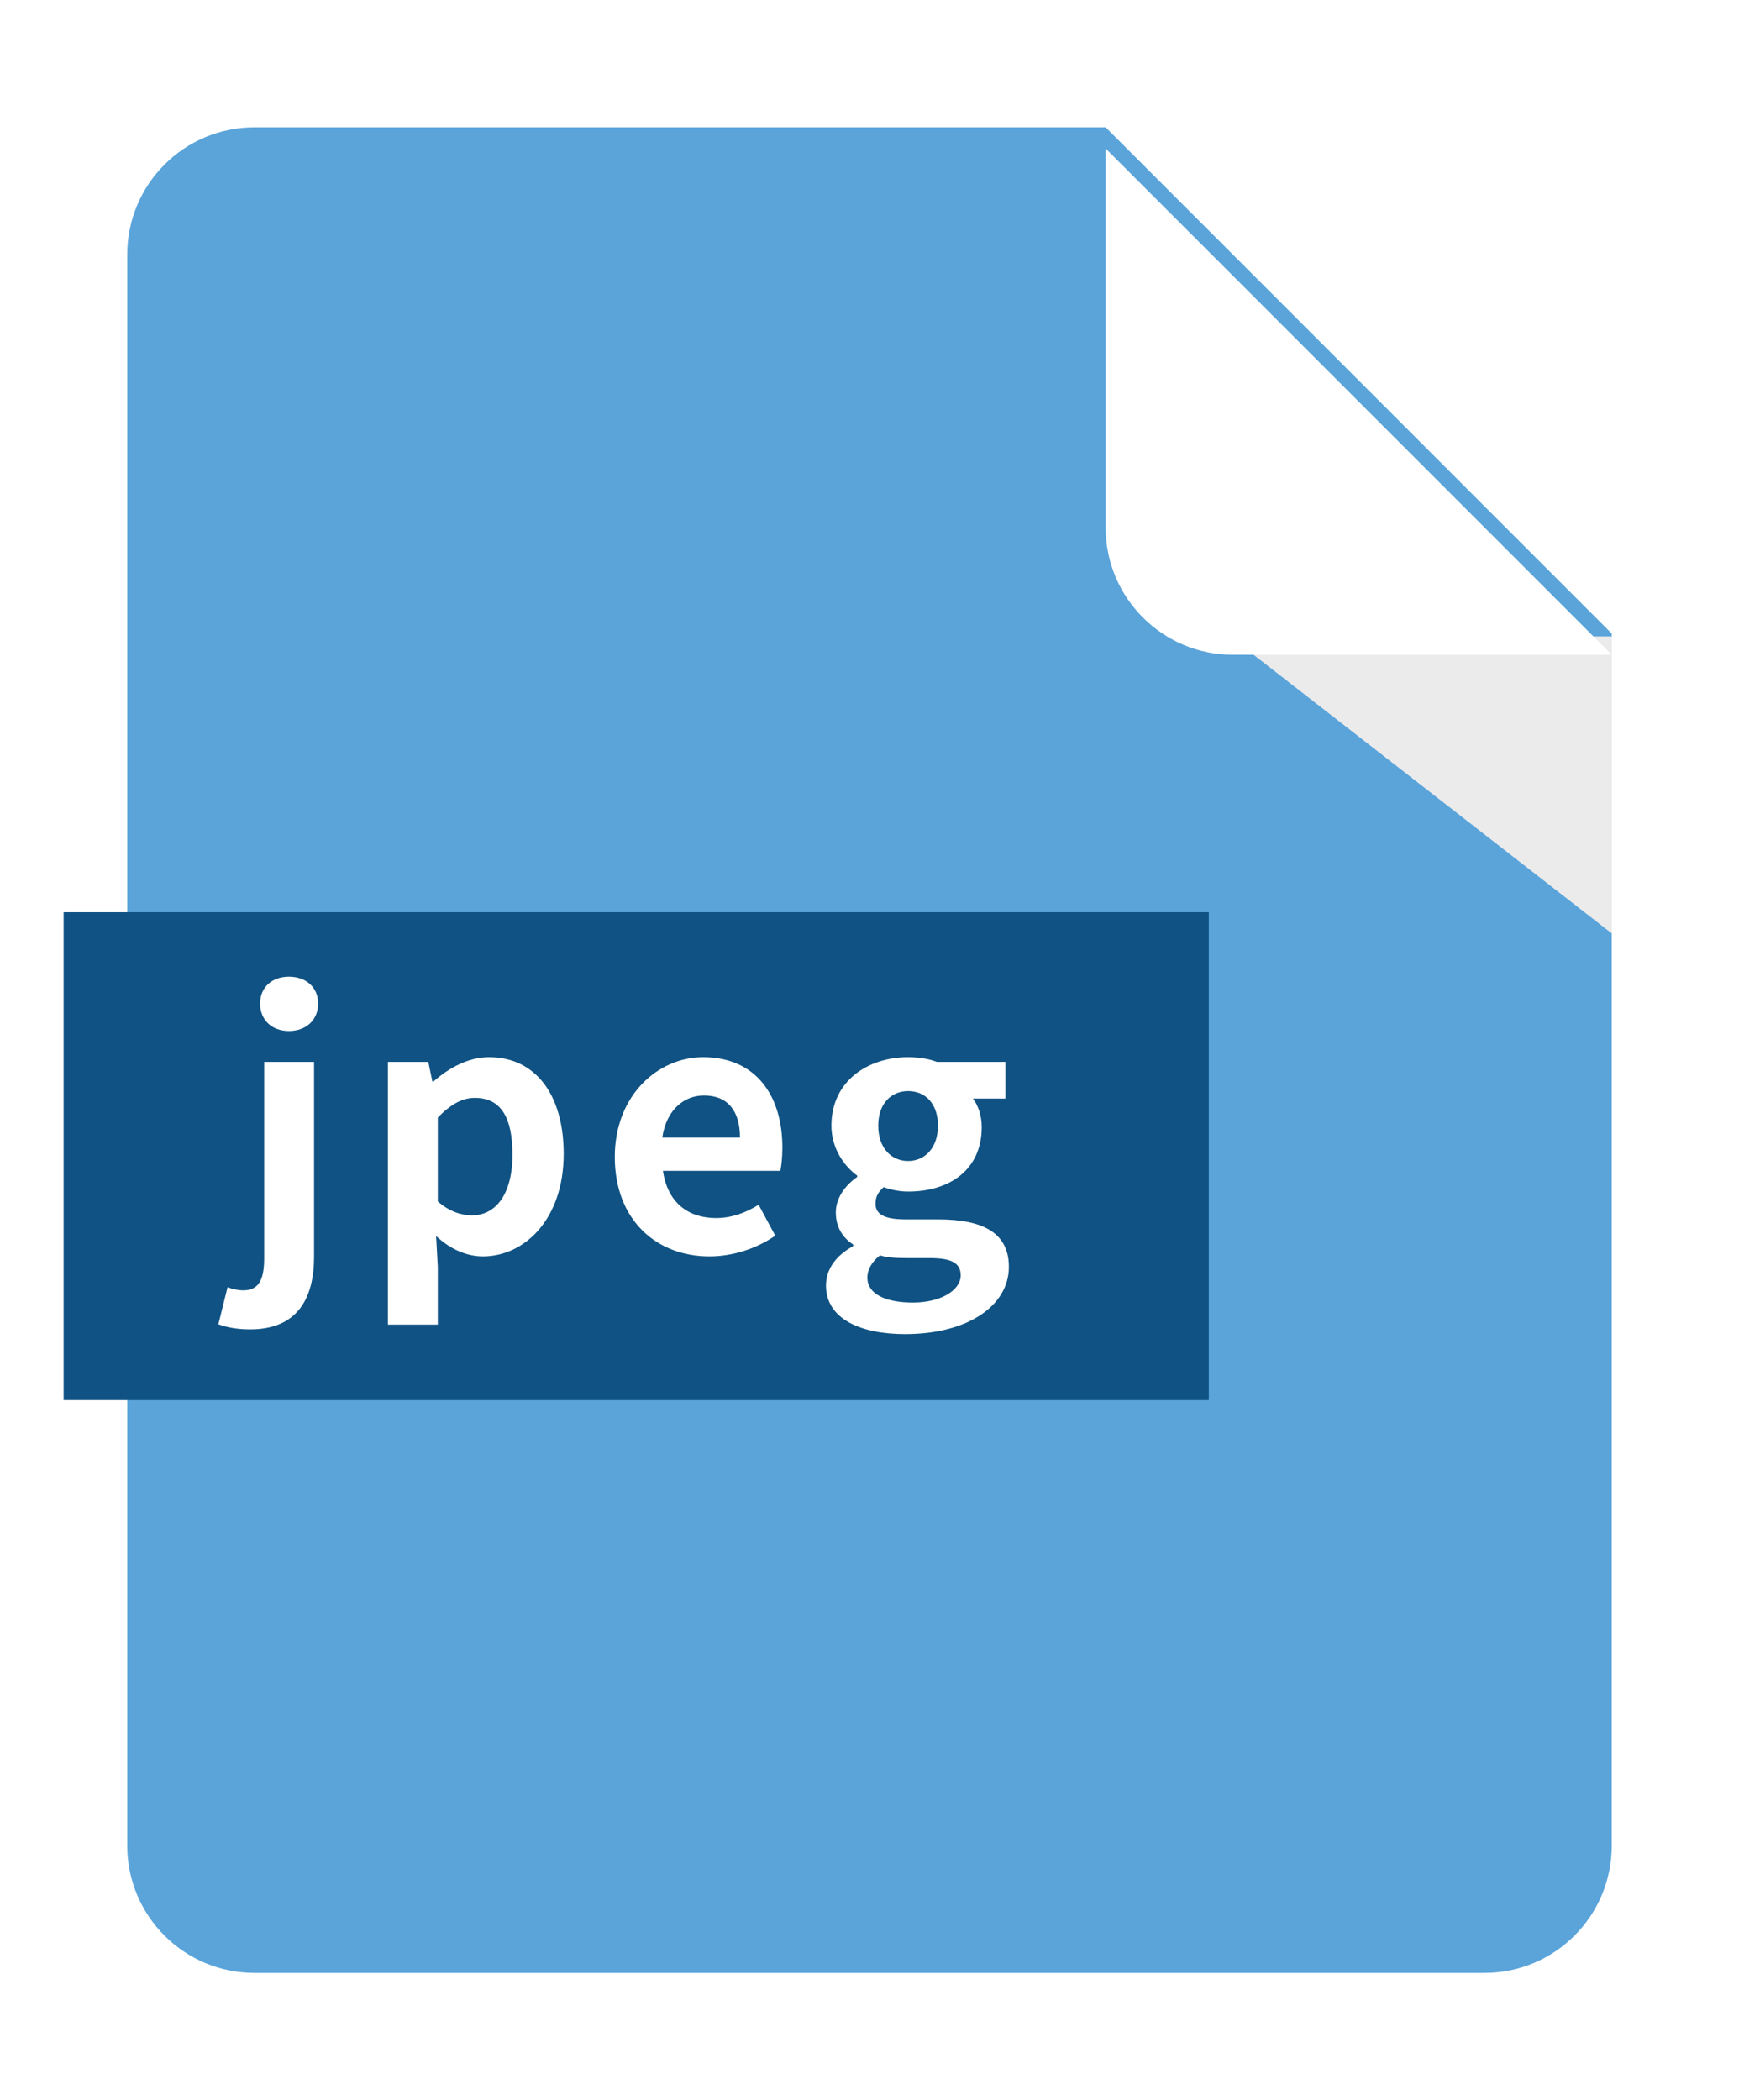
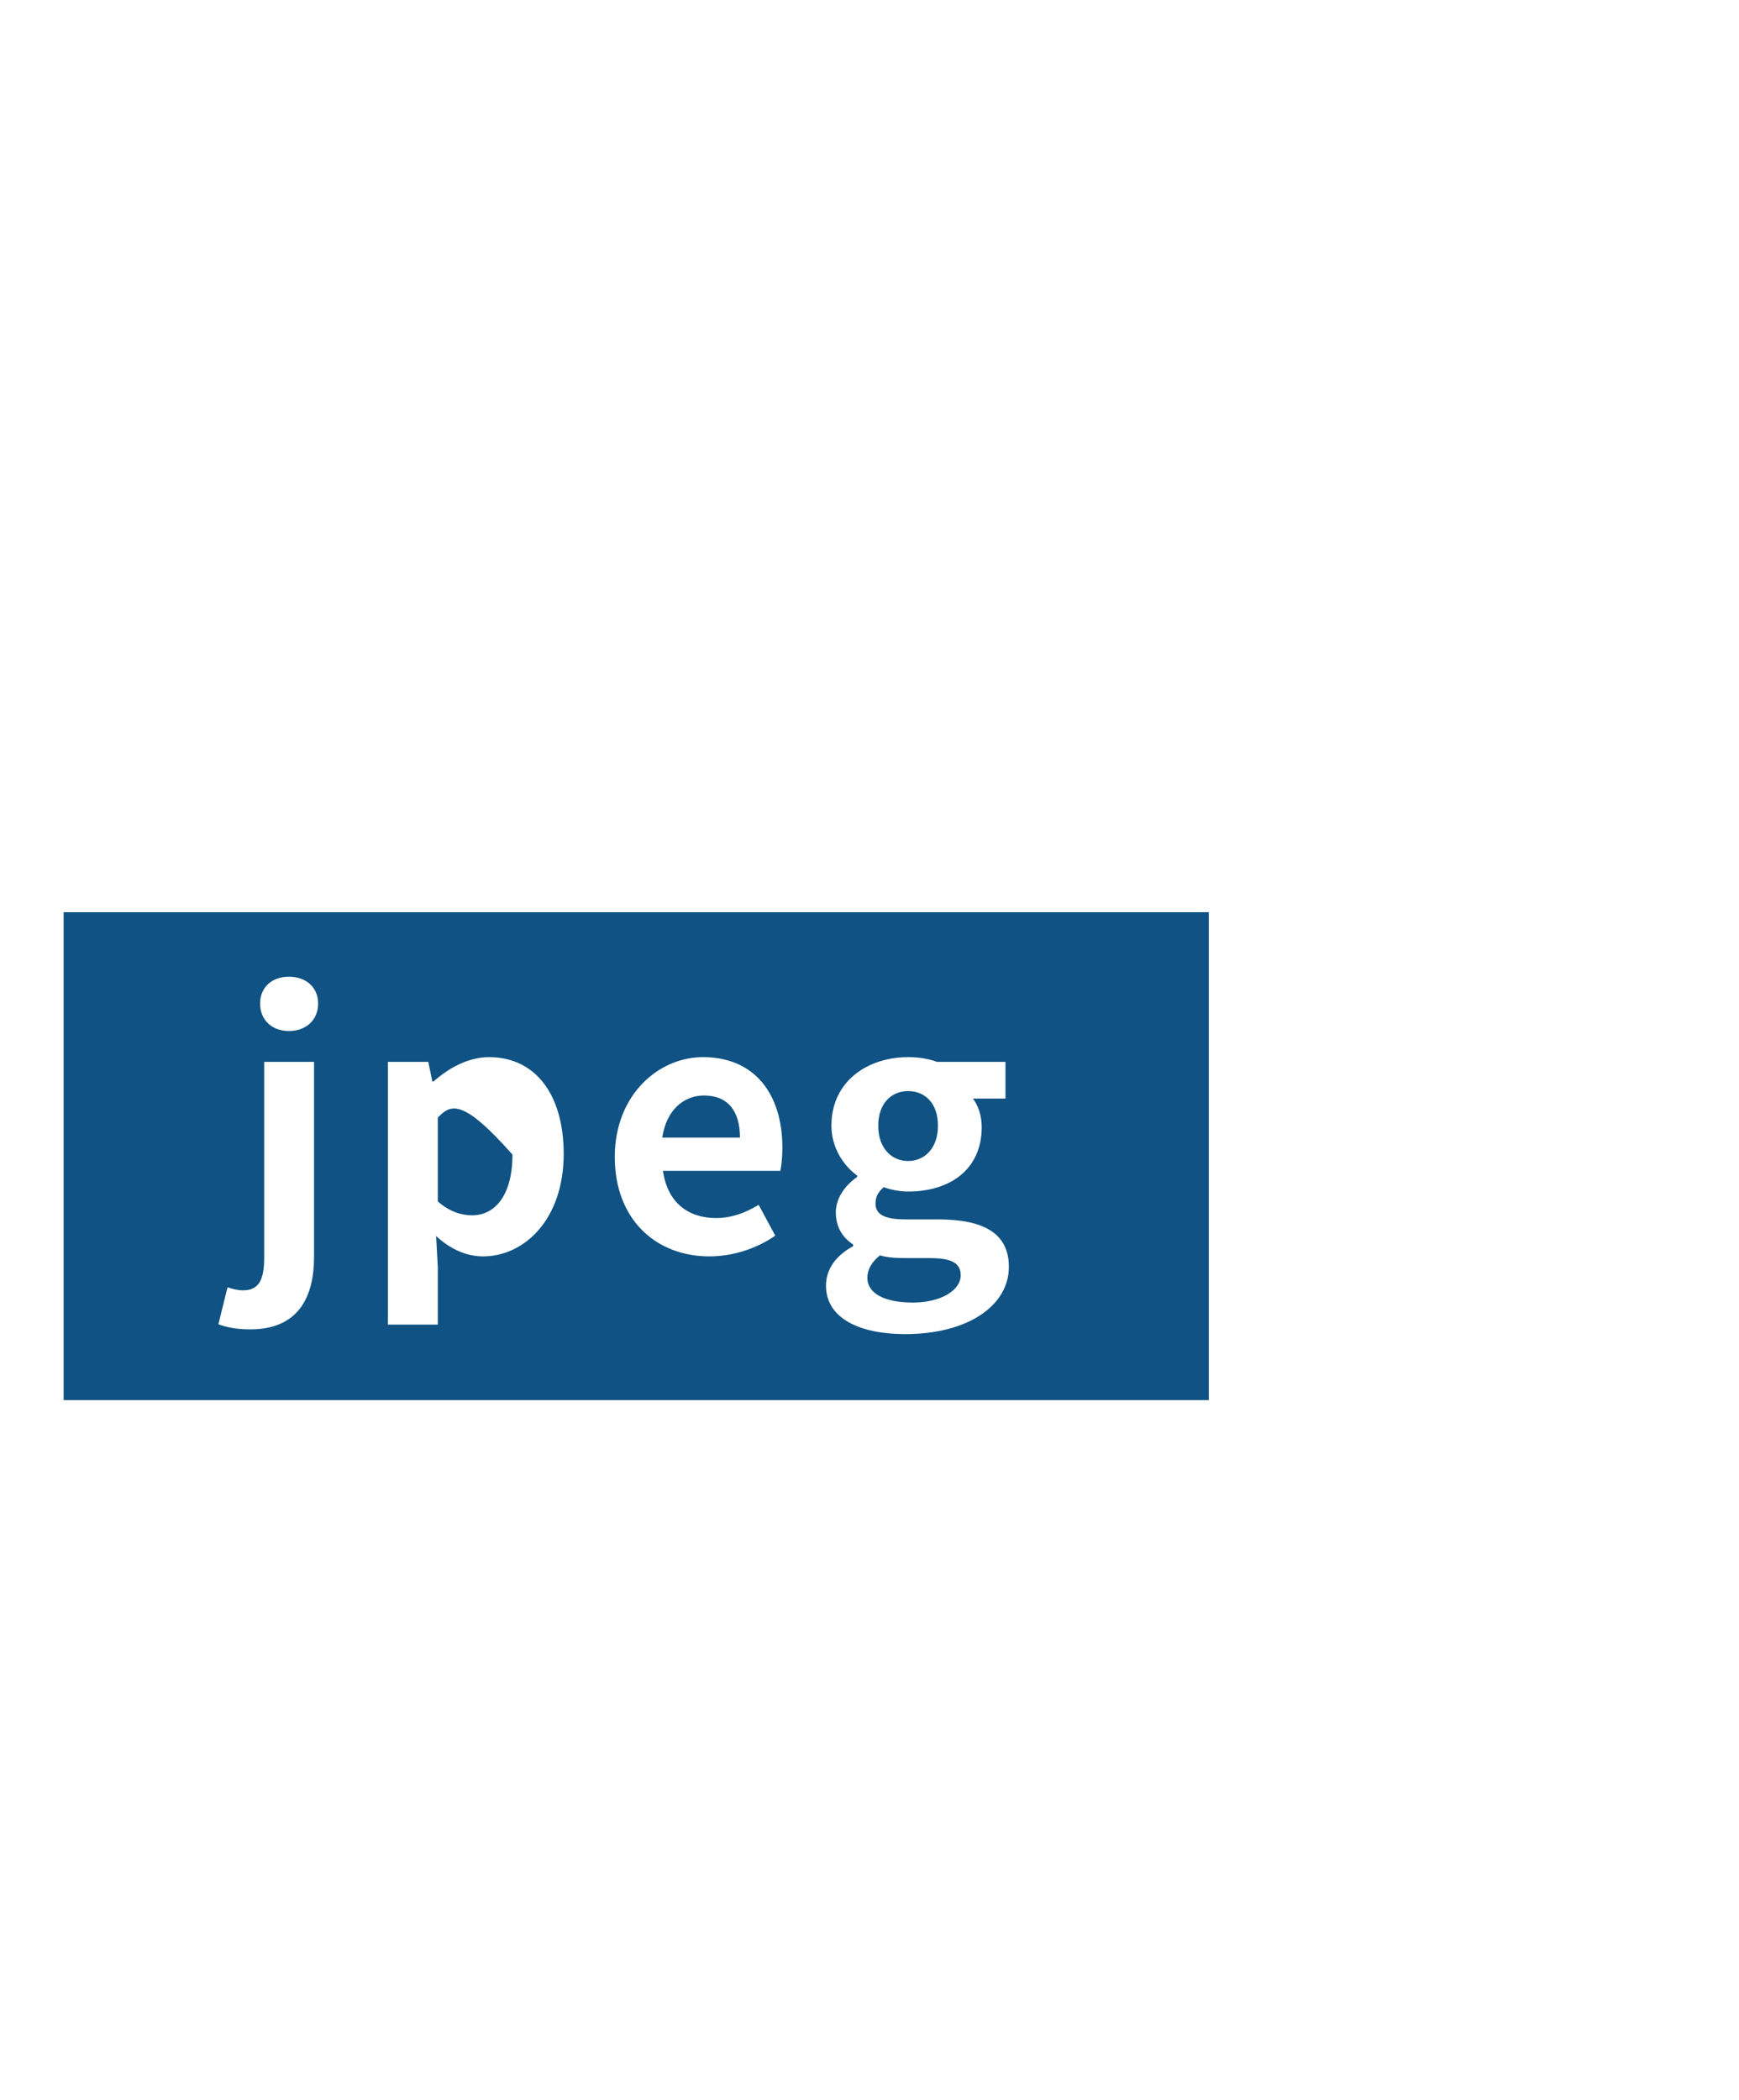
<svg xmlns="http://www.w3.org/2000/svg" width="82" height="99" viewBox="0 0 82 99" fill="none">
  <g filter="url(#filter0_d_354_89504)">
-     <path fill-rule="evenodd" clip-rule="evenodd" d="M12 6C8.686 6 6 8.686 6 12V87C6 90.314 8.686 93 12 93H70C73.314 93 76 90.314 76 87L76 29.865L52.135 6H12Z" fill="#5AA4DA" />
-   </g>
+     </g>
  <g style="mix-blend-mode:multiply">
-     <path d="M76 30H58L76 44V30Z" fill="#EBEBEB" />
-   </g>
+     </g>
  <g filter="url(#filter1_d_354_89504)">
    <path fill-rule="evenodd" clip-rule="evenodd" d="M52.135 6L76 29.865H58.135C54.821 29.865 52.135 27.179 52.135 23.865V6Z" fill="white" />
  </g>
  <rect x="3" y="43" width="54" height="23" fill="#0F5283" />
-   <path d="M11.801 62.664C11.113 62.664 10.649 62.552 10.297 62.424L10.729 60.68C10.953 60.76 11.209 60.824 11.465 60.824C12.217 60.824 12.457 60.312 12.457 59.288V50.056H14.809V59.24C14.809 61.16 14.057 62.664 11.801 62.664ZM13.625 48.6C12.825 48.6 12.265 48.088 12.265 47.304C12.265 46.536 12.825 46.04 13.625 46.04C14.425 46.04 15.001 46.536 15.001 47.304C15.001 48.088 14.425 48.6 13.625 48.6ZM18.292 62.44V50.056H20.196L20.388 50.984H20.436C21.172 50.328 22.1 49.832 23.06 49.832C25.268 49.832 26.58 51.624 26.58 54.392C26.58 57.464 24.74 59.224 22.772 59.224C22.004 59.224 21.236 58.888 20.564 58.264L20.644 59.72V62.44H18.292ZM22.26 57.288C23.332 57.288 24.164 56.36 24.164 54.424C24.164 52.696 23.636 51.752 22.388 51.752C21.796 51.752 21.252 52.056 20.644 52.68V56.632C21.204 57.128 21.78 57.288 22.26 57.288ZM33.453 59.224C30.941 59.224 28.989 57.496 28.989 54.536C28.989 51.624 31.037 49.832 33.149 49.832C35.629 49.832 36.893 51.624 36.893 54.104C36.893 54.552 36.845 54.968 36.797 55.192H31.261C31.469 56.664 32.429 57.416 33.757 57.416C34.477 57.416 35.117 57.192 35.773 56.792L36.557 58.248C35.677 58.856 34.557 59.224 33.453 59.224ZM31.229 53.624H34.893C34.893 52.408 34.349 51.64 33.197 51.64C32.253 51.64 31.421 52.312 31.229 53.624ZM42.676 62.888C40.58 62.888 38.948 62.168 38.948 60.6C38.948 59.848 39.396 59.192 40.228 58.744V58.664C39.764 58.36 39.412 57.88 39.412 57.144C39.412 56.472 39.86 55.864 40.42 55.48V55.416C39.796 54.968 39.204 54.12 39.204 53.064C39.204 50.952 40.932 49.832 42.82 49.832C43.332 49.832 43.812 49.912 44.18 50.056H47.412V51.784H45.876C46.116 52.088 46.292 52.584 46.292 53.128C46.292 55.16 44.756 56.168 42.82 56.168C42.468 56.168 42.068 56.104 41.668 55.96C41.428 56.184 41.284 56.376 41.284 56.744C41.284 57.208 41.652 57.48 42.692 57.48H44.228C46.388 57.48 47.572 58.136 47.572 59.72C47.572 61.528 45.668 62.888 42.676 62.888ZM42.82 54.728C43.604 54.728 44.228 54.12 44.228 53.064C44.228 52.008 43.62 51.432 42.82 51.432C42.036 51.432 41.412 52.008 41.412 53.064C41.412 54.12 42.036 54.728 42.82 54.728ZM43.044 61.4C44.388 61.4 45.3 60.808 45.3 60.12C45.3 59.48 44.772 59.304 43.812 59.304H42.724C42.18 59.304 41.812 59.272 41.492 59.176C41.076 59.512 40.9 59.864 40.9 60.232C40.9 60.984 41.732 61.4 43.044 61.4Z" fill="white" />
+   <path d="M11.801 62.664C11.113 62.664 10.649 62.552 10.297 62.424L10.729 60.68C10.953 60.76 11.209 60.824 11.465 60.824C12.217 60.824 12.457 60.312 12.457 59.288V50.056H14.809V59.24C14.809 61.16 14.057 62.664 11.801 62.664ZM13.625 48.6C12.825 48.6 12.265 48.088 12.265 47.304C12.265 46.536 12.825 46.04 13.625 46.04C14.425 46.04 15.001 46.536 15.001 47.304C15.001 48.088 14.425 48.6 13.625 48.6ZM18.292 62.44V50.056H20.196L20.388 50.984H20.436C21.172 50.328 22.1 49.832 23.06 49.832C25.268 49.832 26.58 51.624 26.58 54.392C26.58 57.464 24.74 59.224 22.772 59.224C22.004 59.224 21.236 58.888 20.564 58.264L20.644 59.72V62.44H18.292ZM22.26 57.288C23.332 57.288 24.164 56.36 24.164 54.424C21.796 51.752 21.252 52.056 20.644 52.68V56.632C21.204 57.128 21.78 57.288 22.26 57.288ZM33.453 59.224C30.941 59.224 28.989 57.496 28.989 54.536C28.989 51.624 31.037 49.832 33.149 49.832C35.629 49.832 36.893 51.624 36.893 54.104C36.893 54.552 36.845 54.968 36.797 55.192H31.261C31.469 56.664 32.429 57.416 33.757 57.416C34.477 57.416 35.117 57.192 35.773 56.792L36.557 58.248C35.677 58.856 34.557 59.224 33.453 59.224ZM31.229 53.624H34.893C34.893 52.408 34.349 51.64 33.197 51.64C32.253 51.64 31.421 52.312 31.229 53.624ZM42.676 62.888C40.58 62.888 38.948 62.168 38.948 60.6C38.948 59.848 39.396 59.192 40.228 58.744V58.664C39.764 58.36 39.412 57.88 39.412 57.144C39.412 56.472 39.86 55.864 40.42 55.48V55.416C39.796 54.968 39.204 54.12 39.204 53.064C39.204 50.952 40.932 49.832 42.82 49.832C43.332 49.832 43.812 49.912 44.18 50.056H47.412V51.784H45.876C46.116 52.088 46.292 52.584 46.292 53.128C46.292 55.16 44.756 56.168 42.82 56.168C42.468 56.168 42.068 56.104 41.668 55.96C41.428 56.184 41.284 56.376 41.284 56.744C41.284 57.208 41.652 57.48 42.692 57.48H44.228C46.388 57.48 47.572 58.136 47.572 59.72C47.572 61.528 45.668 62.888 42.676 62.888ZM42.82 54.728C43.604 54.728 44.228 54.12 44.228 53.064C44.228 52.008 43.62 51.432 42.82 51.432C42.036 51.432 41.412 52.008 41.412 53.064C41.412 54.12 42.036 54.728 42.82 54.728ZM43.044 61.4C44.388 61.4 45.3 60.808 45.3 60.12C45.3 59.48 44.772 59.304 43.812 59.304H42.724C42.18 59.304 41.812 59.272 41.492 59.176C41.076 59.512 40.9 59.864 40.9 60.232C40.9 60.984 41.732 61.4 43.044 61.4Z" fill="white" />
  <defs>
    <filter id="filter0_d_354_89504" x="0" y="0" width="82" height="99" filterUnits="userSpaceOnUse" color-interpolation-filters="sRGB">
      <feFlood flood-opacity="0" result="BackgroundImageFix" />
      <feColorMatrix in="SourceAlpha" type="matrix" values="0 0 0 0 0 0 0 0 0 0 0 0 0 0 0 0 0 0 127 0" result="hardAlpha" />
      <feOffset />
      <feGaussianBlur stdDeviation="3" />
      <feComposite in2="hardAlpha" operator="out" />
      <feColorMatrix type="matrix" values="0 0 0 0 0 0 0 0 0 0 0 0 0 0 0 0 0 0 0.14 0" />
      <feBlend mode="normal" in2="BackgroundImageFix" result="effect1_dropShadow_354_89504" />
      <feBlend mode="normal" in="SourceGraphic" in2="effect1_dropShadow_354_89504" result="shape" />
    </filter>
    <filter id="filter1_d_354_89504" x="51.135" y="6" width="25.865" height="25.865" filterUnits="userSpaceOnUse" color-interpolation-filters="sRGB">
      <feFlood flood-opacity="0" result="BackgroundImageFix" />
      <feColorMatrix in="SourceAlpha" type="matrix" values="0 0 0 0 0 0 0 0 0 0 0 0 0 0 0 0 0 0 127 0" result="hardAlpha" />
      <feOffset dy="1" />
      <feGaussianBlur stdDeviation="0.5" />
      <feComposite in2="hardAlpha" operator="out" />
      <feColorMatrix type="matrix" values="0 0 0 0 0 0 0 0 0 0 0 0 0 0 0 0 0 0 0.18 0" />
      <feBlend mode="normal" in2="BackgroundImageFix" result="effect1_dropShadow_354_89504" />
      <feBlend mode="normal" in="SourceGraphic" in2="effect1_dropShadow_354_89504" result="shape" />
    </filter>
  </defs>
</svg>